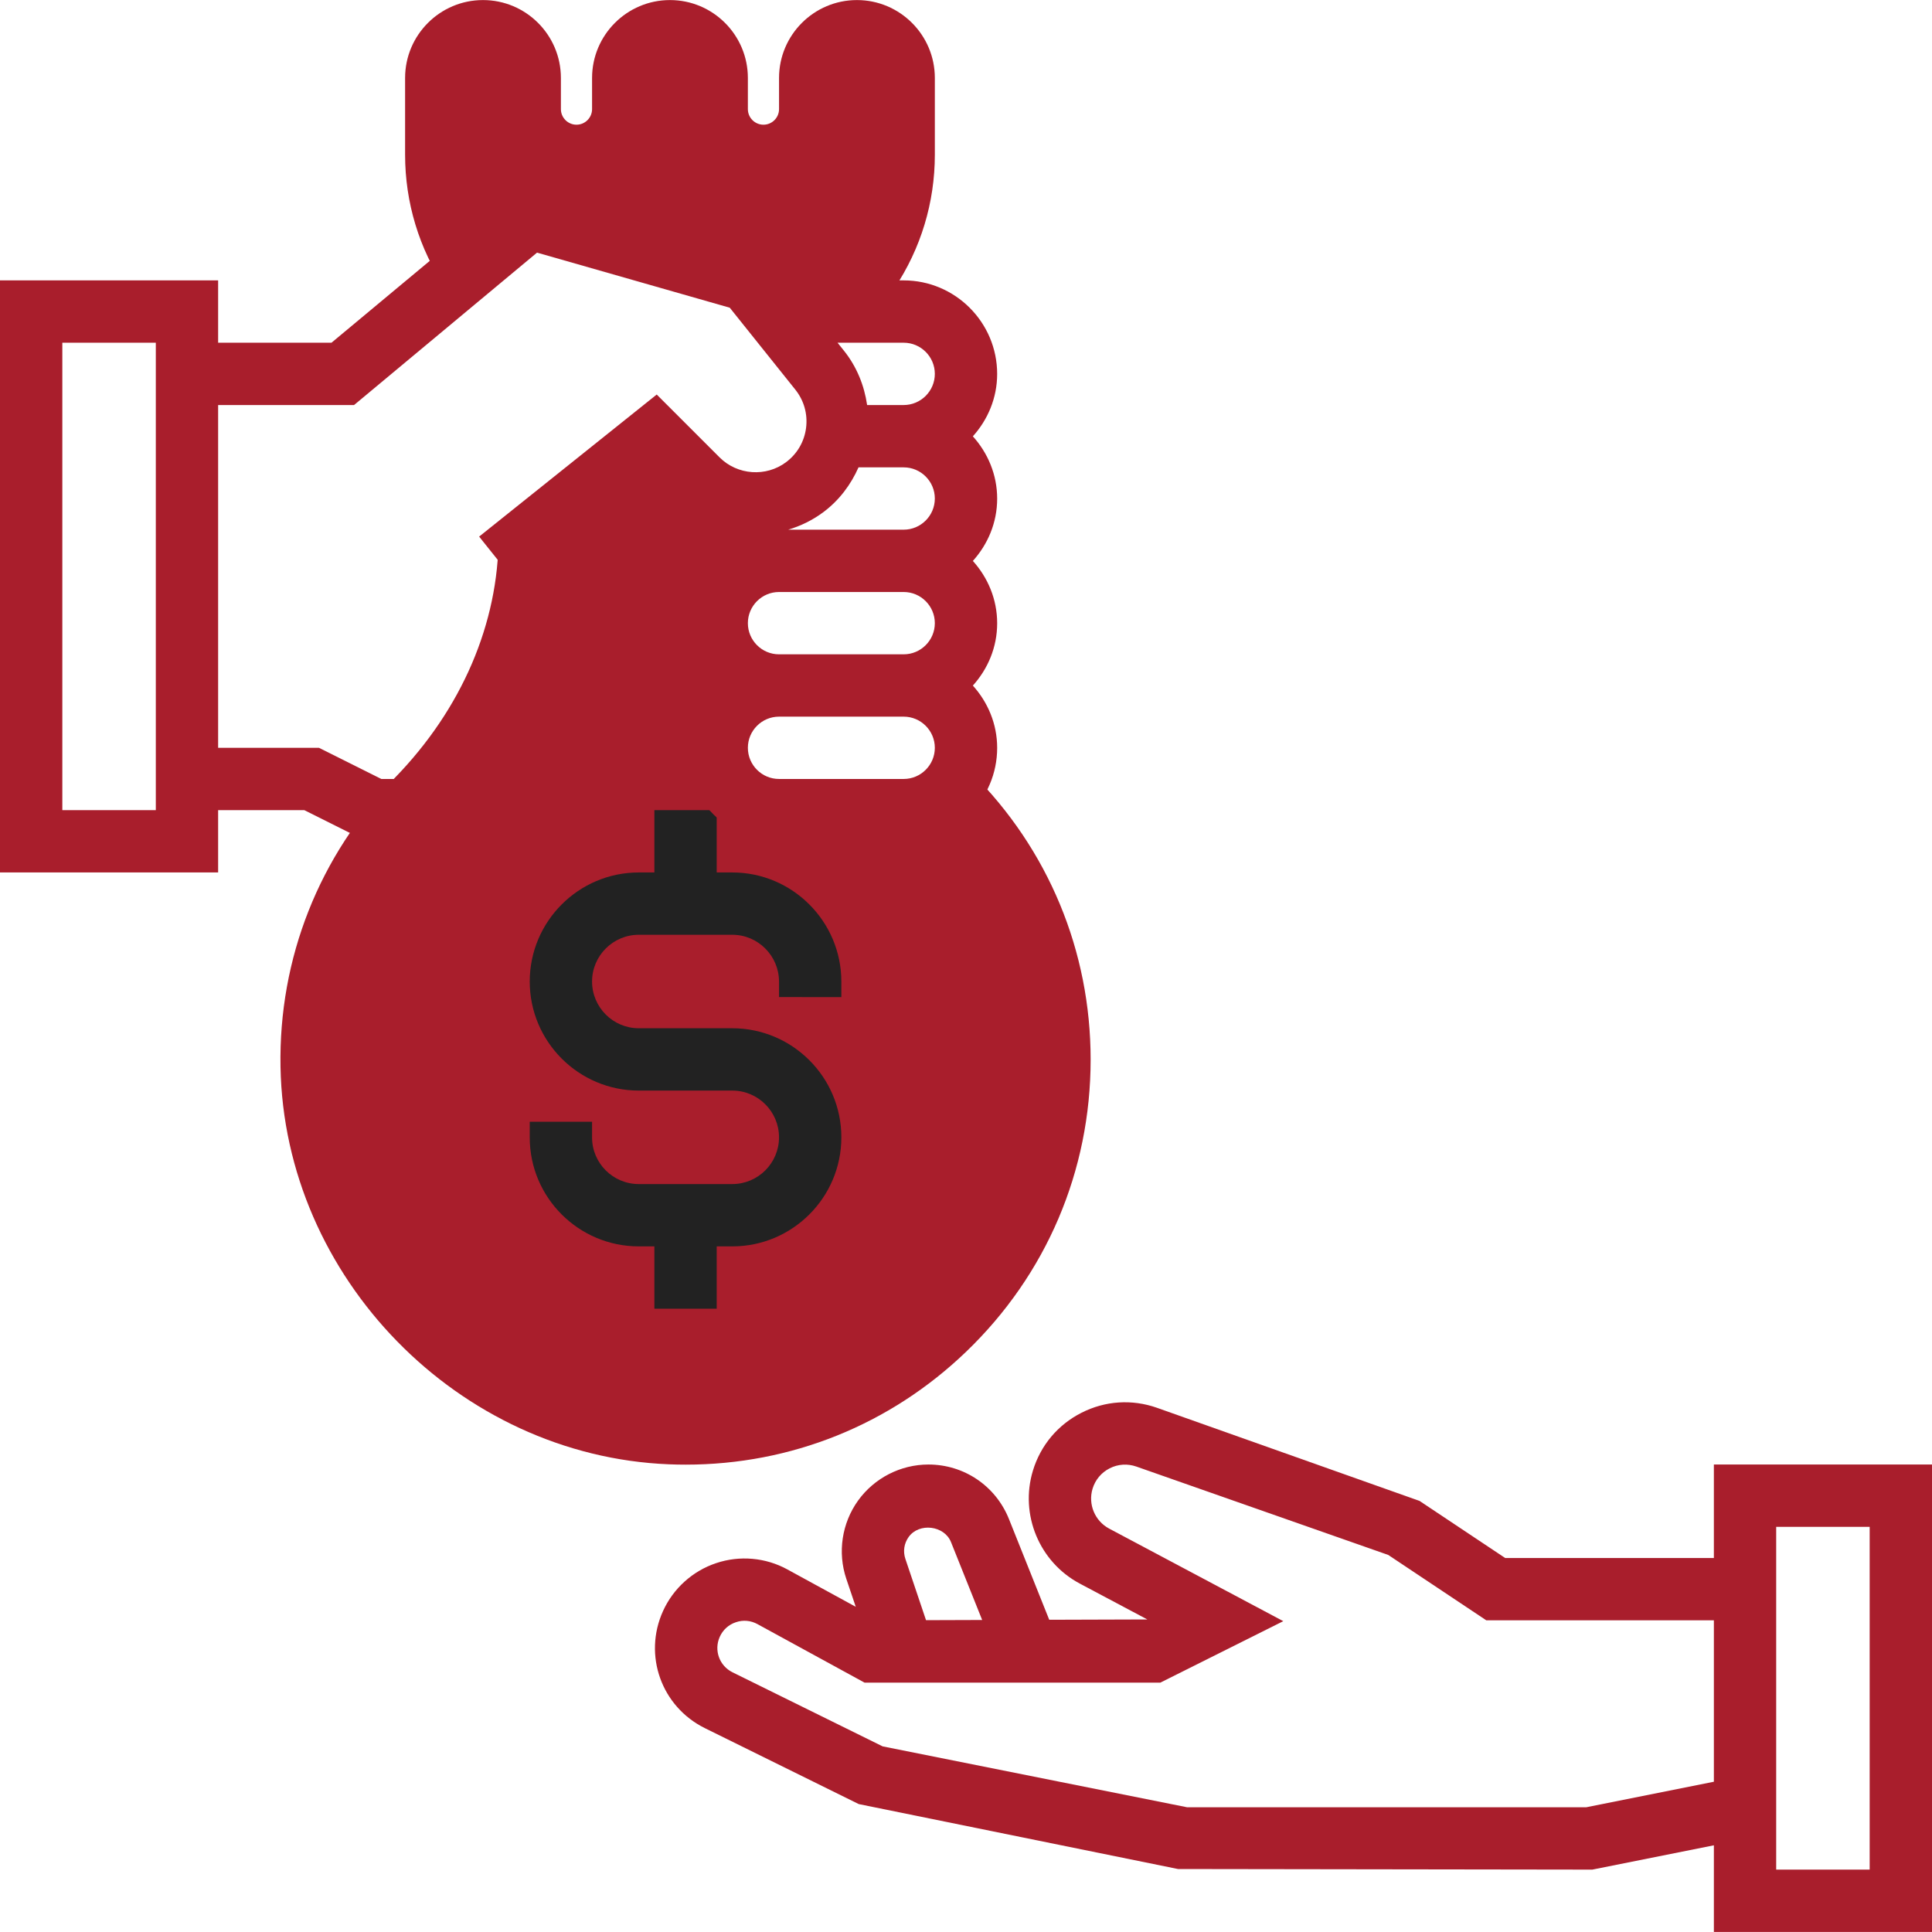
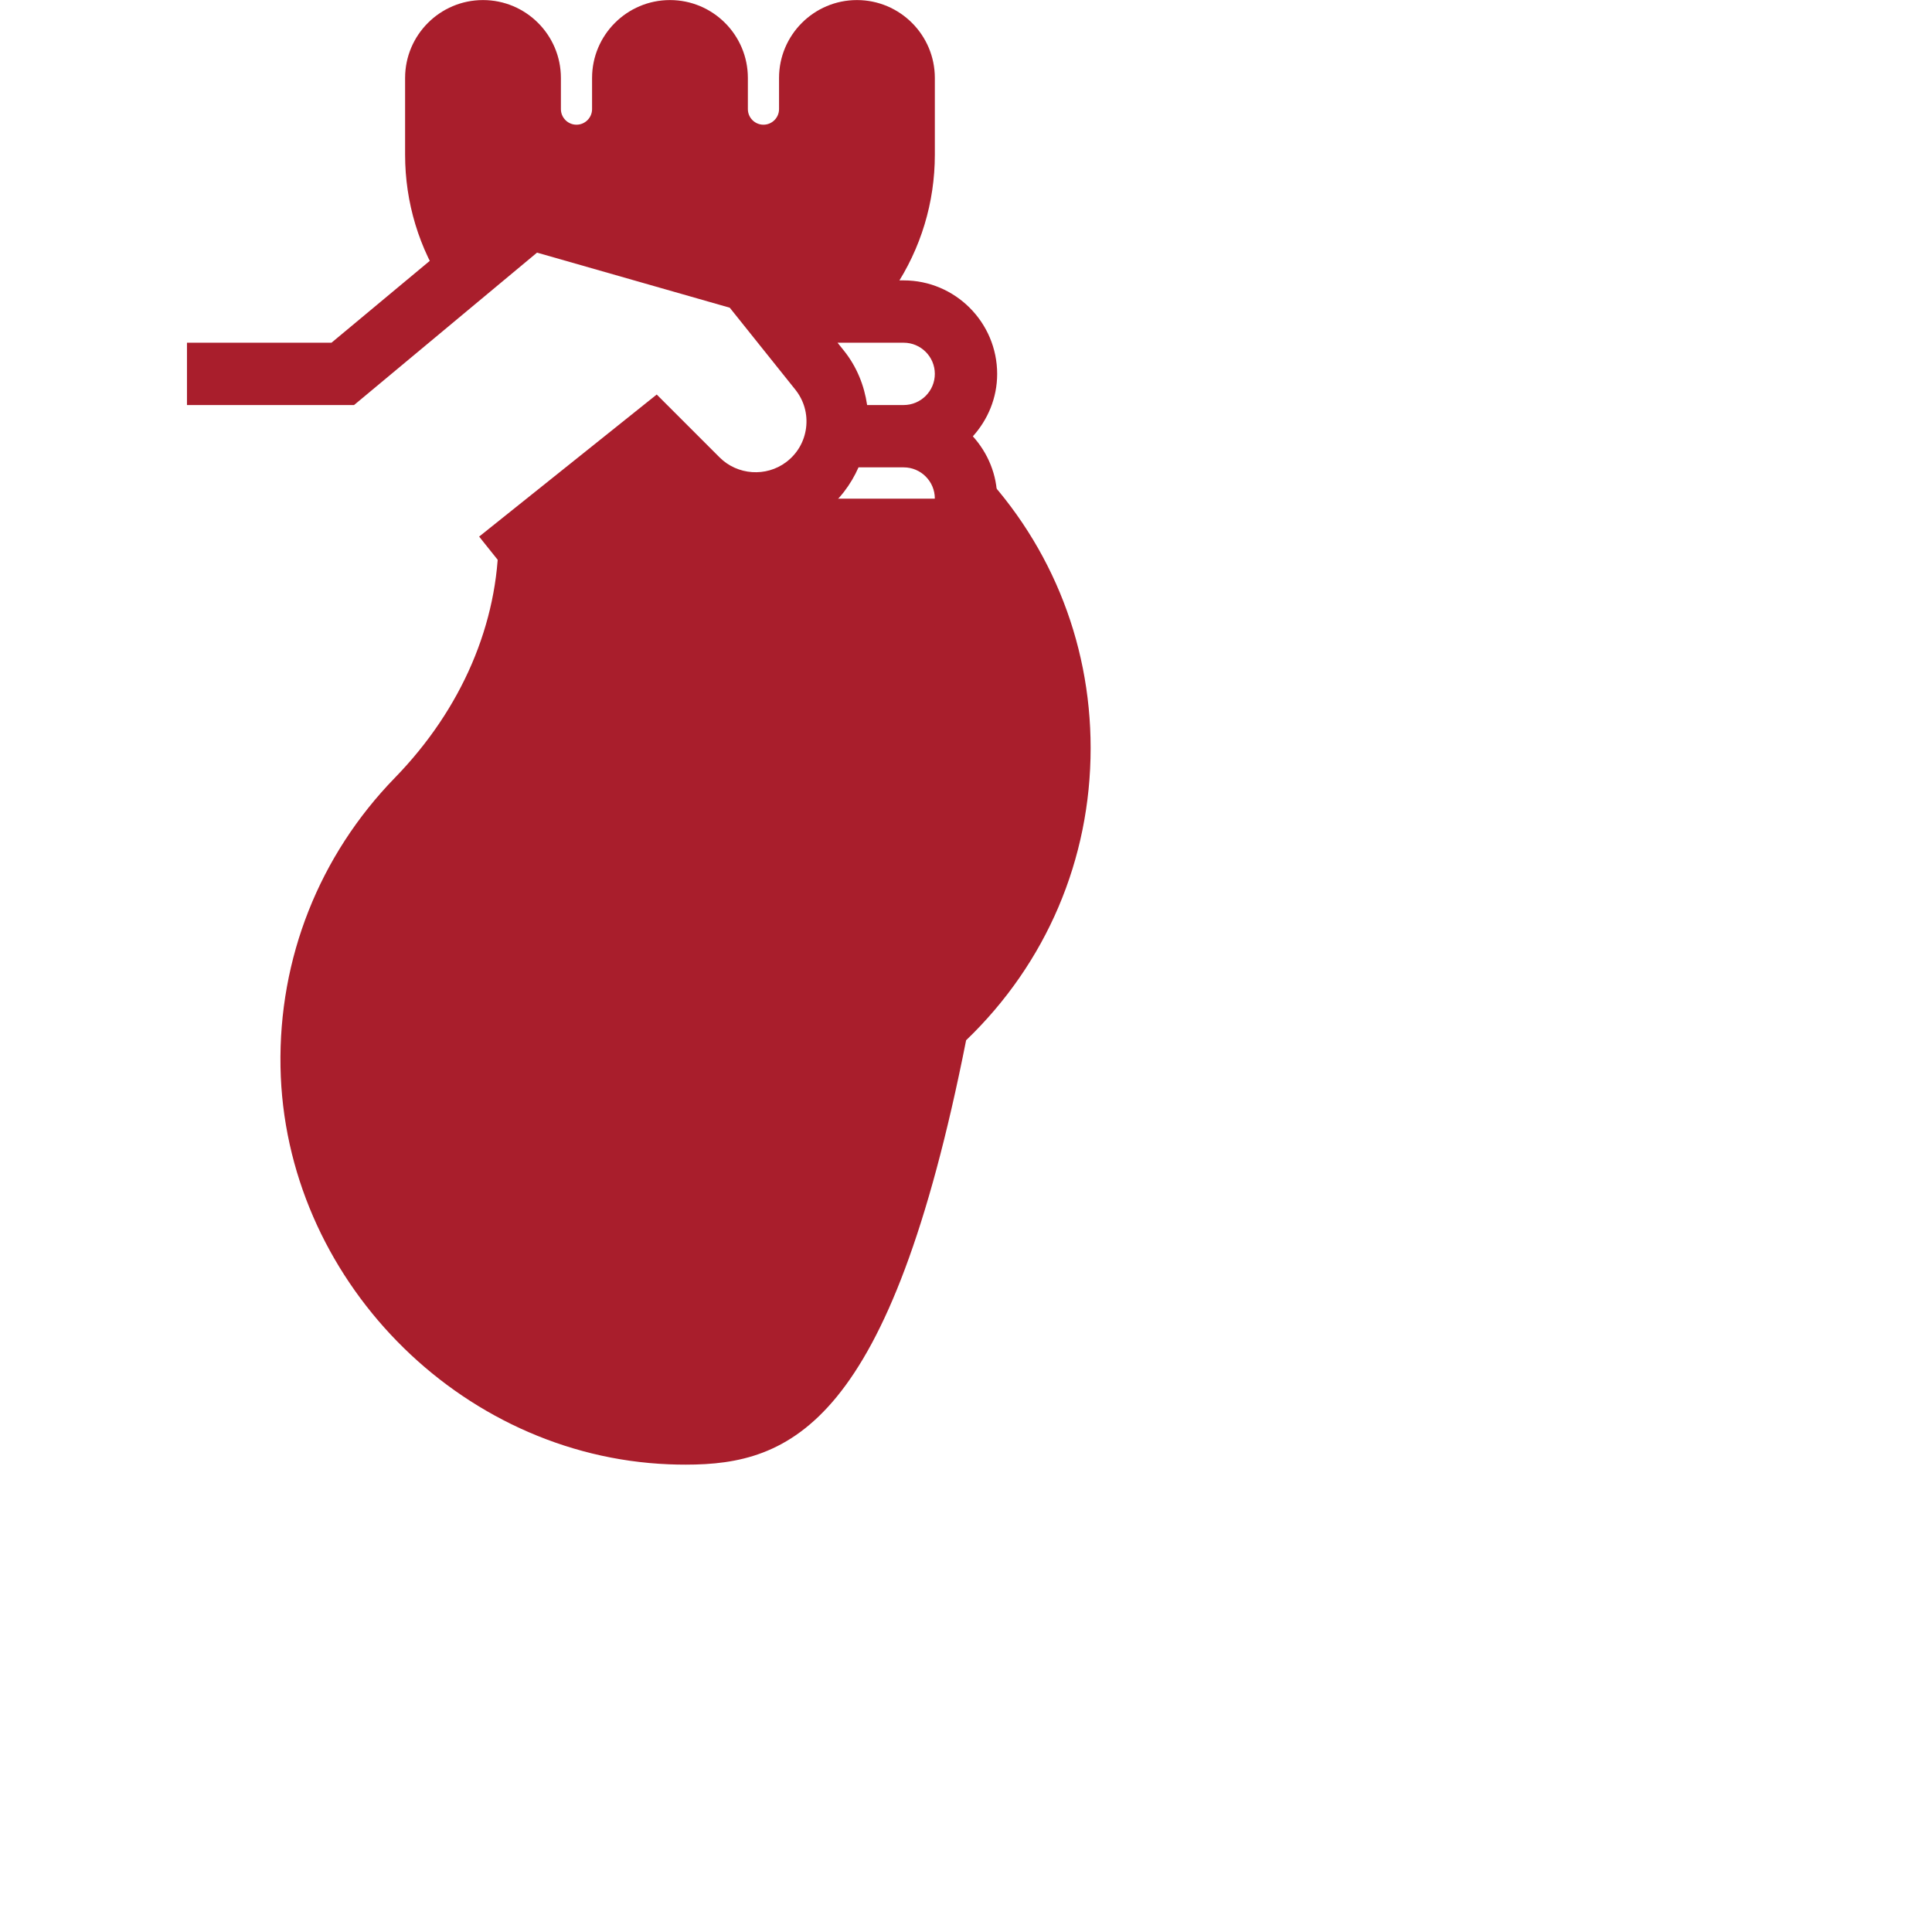
<svg xmlns="http://www.w3.org/2000/svg" version="1.1" id="Layer_1" x="0px" y="0px" viewBox="0 0 300.16 300.16" style="enable-background:new 0 0 300.16 300.16;" xml:space="preserve">
  <g>
    <g>
      <path style="fill:#a91e2c;" d="M135.556,48.403L82.302,33.899L69.216,44.782c-4.11-6.163-6.279-13.333-6.279-20.735V12.113    c0-6.676,5.427-12.103,12.103-12.103c6.676,0,12.103,5.427,12.103,12.103v4.841c0,1.331,1.089,2.421,2.421,2.421    s2.421-1.089,2.421-2.421v-4.841c0-6.676,5.427-12.103,12.103-12.103s12.103,5.427,12.103,12.103v4.841    c0,1.331,1.089,2.421,2.421,2.421s2.421-1.089,2.421-2.421v-4.841c0-6.676,5.427-12.103,12.103-12.103    c6.676,0,12.103,5.427,12.103,12.103v11.934c0,7.402-2.169,14.577-6.279,20.735L135.556,48.403z" />
-       <path style="fill:#a91e2c;" d="M59.238,121.022l-9.683-4.841H33.889V43.562H0v91.984h33.889v-9.683H47.27l9.683,4.841h5.984    v-9.683L59.238,121.022L59.238,121.022z M24.206,125.864H9.683v-72.62h14.524v72.62H24.206z" />
-       <path style="fill:#a91e2c;" d="M106.542,227.55c-0.876,0-1.748-0.015-2.629-0.053c-32.679-1.317-59.746-29.014-60.332-61.736    c-0.305-16.877,6.013-32.838,17.782-44.937c10.38-10.675,16.097-23.993,16.097-37.491l24.206-15.545l9.683,9.683v48.393h33.889    l5.669-5.829c11.958,11.89,18.537,27.716,18.537,44.579c0,17.293-6.87,33.415-19.346,45.397    C138.267,221.377,122.882,227.55,106.542,227.55z" />
-       <path style="fill:#222;" d="M130.715,154.911v-2.401c0-9.344-7.601-16.964-16.945-16.964h-2.421v-9.683h-9.683v9.683h-2.421    c-9.344,0-16.944,7.601-16.944,16.944c0,9.344,7.601,16.945,16.944,16.945h14.524c4.004,0,7.262,3.258,7.262,7.262    s-3.258,7.262-7.262,7.262H99.246c-4.004,0-7.262-3.239-7.262-7.243v-2.44h-9.683v2.44c0,9.344,7.601,16.925,16.944,16.925h2.421    v9.683h9.683v-9.683h2.421c9.344,0,16.945-7.601,16.945-16.944c0-9.344-7.601-16.945-16.945-16.945H99.246    c-4.004,0-7.262-3.258-7.262-7.262s3.258-7.262,7.262-7.262h14.524c4.004,0,7.262,3.278,7.262,7.281v2.401L130.715,154.911    L130.715,154.911z" />
+       <path style="fill:#a91e2c;" d="M106.542,227.55c-0.876,0-1.748-0.015-2.629-0.053c-32.679-1.317-59.746-29.014-60.332-61.736    c-0.305-16.877,6.013-32.838,17.782-44.937c10.38-10.675,16.097-23.993,16.097-37.491l24.206-15.545l9.683,9.683h33.889    l5.669-5.829c11.958,11.89,18.537,27.716,18.537,44.579c0,17.293-6.87,33.415-19.346,45.397    C138.267,221.377,122.882,227.55,106.542,227.55z" />
      <path style="fill:#a91e2c;" d="M151.145,67.788c2.324-2.576,3.776-5.96,3.776-9.692c0-8.007-6.516-14.534-14.524-14.534h-18.019    l-3.37-4.212L81.174,28.53L51.502,53.244H29.048v9.683h25.959l28.428-23.679l29.943,8.559l10.186,12.728    c1.346,1.685,1.941,3.796,1.67,5.935c-0.271,2.14-1.375,4.038-3.103,5.33c-3.123,2.343-7.562,2.028-10.331-0.736l-9.77-9.77    L74.44,83.367l6.047,7.562l20.822-16.659l3.641,3.645c0.533,0.533,1.128,0.968,1.714,1.418c0.353,3.534,1.641,5.611,3.621,7.804    c-2.324,2.576-3.776,5.955-3.776,9.687s1.457,7.112,3.776,9.683c-2.324,2.576-3.776,5.94-3.776,9.673    c0,8.017,6.516,14.524,14.524,14.524h19.365c8.007,0,14.524-6.507,14.524-14.514c0-3.733-1.457-7.102-3.776-9.678    c2.324-2.576,3.776-5.945,3.776-9.683c0-3.737-1.457-7.107-3.776-9.683c2.324-2.576,3.776-5.95,3.776-9.683    C154.921,73.733,153.464,70.363,151.145,67.788z M140.397,121.022h-19.365c-2.668,0-4.841-2.174-4.841-4.841    c0-2.668,2.174-4.841,4.841-4.841h19.365c2.668,0,4.841,2.174,4.841,4.841C145.239,118.849,143.065,121.022,140.397,121.022z     M140.397,101.657h-19.365c-2.668,0-4.841-2.174-4.841-4.841c0-2.668,2.174-4.841,4.841-4.841h19.365    c2.668,0,4.841,2.174,4.841,4.841C145.239,99.484,143.065,101.657,140.397,101.657z M140.397,82.292H122.46    c1.932-0.576,3.796-1.477,5.48-2.74c2.44-1.83,4.241-4.236,5.442-6.942h7.015c2.668,0,4.841,2.174,4.841,4.841    S143.065,82.292,140.397,82.292z M140.397,62.927h-5.679c-0.445-3.05-1.612-5.955-3.597-8.438l-0.997-1.244h10.273    c2.668,0,4.841,2.174,4.841,4.841C145.239,60.753,143.065,62.927,140.397,62.927z" />
-       <path style="fill:#a91e2c;" d="M266.271,227.531v14.524h-32.422l-13.304-8.869l-40.802-14.471    c-3.883-1.365-8.051-1.089-11.721,0.775c-3.675,1.864-6.352,5.059-7.548,9c-2.067,6.821,1.002,14.204,7.296,17.545l10.481,5.567    l-15.24,0.048l-6.265-15.666c-2.062-5.132-6.967-8.453-12.505-8.453c-4.323,0-8.409,2.101-10.932,5.606    c-2.522,3.515-3.205,8.056-1.825,12.152l1.467,4.347l-10.622-5.805c-3.379-1.854-7.417-2.212-11.072-0.978    c-3.655,1.22-6.662,3.936-8.25,7.446c-3.108,6.865-0.247,14.858,6.512,18.194l23.897,11.793l49.604,10.089l64.365,0.092    l18.886-3.776v13.459h33.889v-72.619L266.271,227.531L266.271,227.531z M141.172,238.787c1.627-2.266,5.548-1.786,6.579,0.799    l4.841,12.098l-8.724,0.029l-3.205-9.518C140.271,241.028,140.455,239.789,141.172,238.787z M246.426,280.785h-61.978    l-47.319-9.465l-23.325-11.508c-2.048-1.012-2.919-3.437-1.975-5.524c0.489-1.08,1.375-1.883,2.503-2.256    c1.118-0.387,2.319-0.276,3.36,0.3l16.63,9.087h45.949l19.104-9.552l-27.058-14.383c-2.217-1.181-3.302-3.781-2.576-6.187    c0.421-1.389,1.365-2.522,2.663-3.176c1.293-0.663,2.764-0.75,4.134-0.276l39.147,13.735l15.231,10.157h35.356v25.078    L246.426,280.785z M290.477,290.467h-14.524v-53.254h14.524V290.467z" />
    </g>
  </g>
</svg>